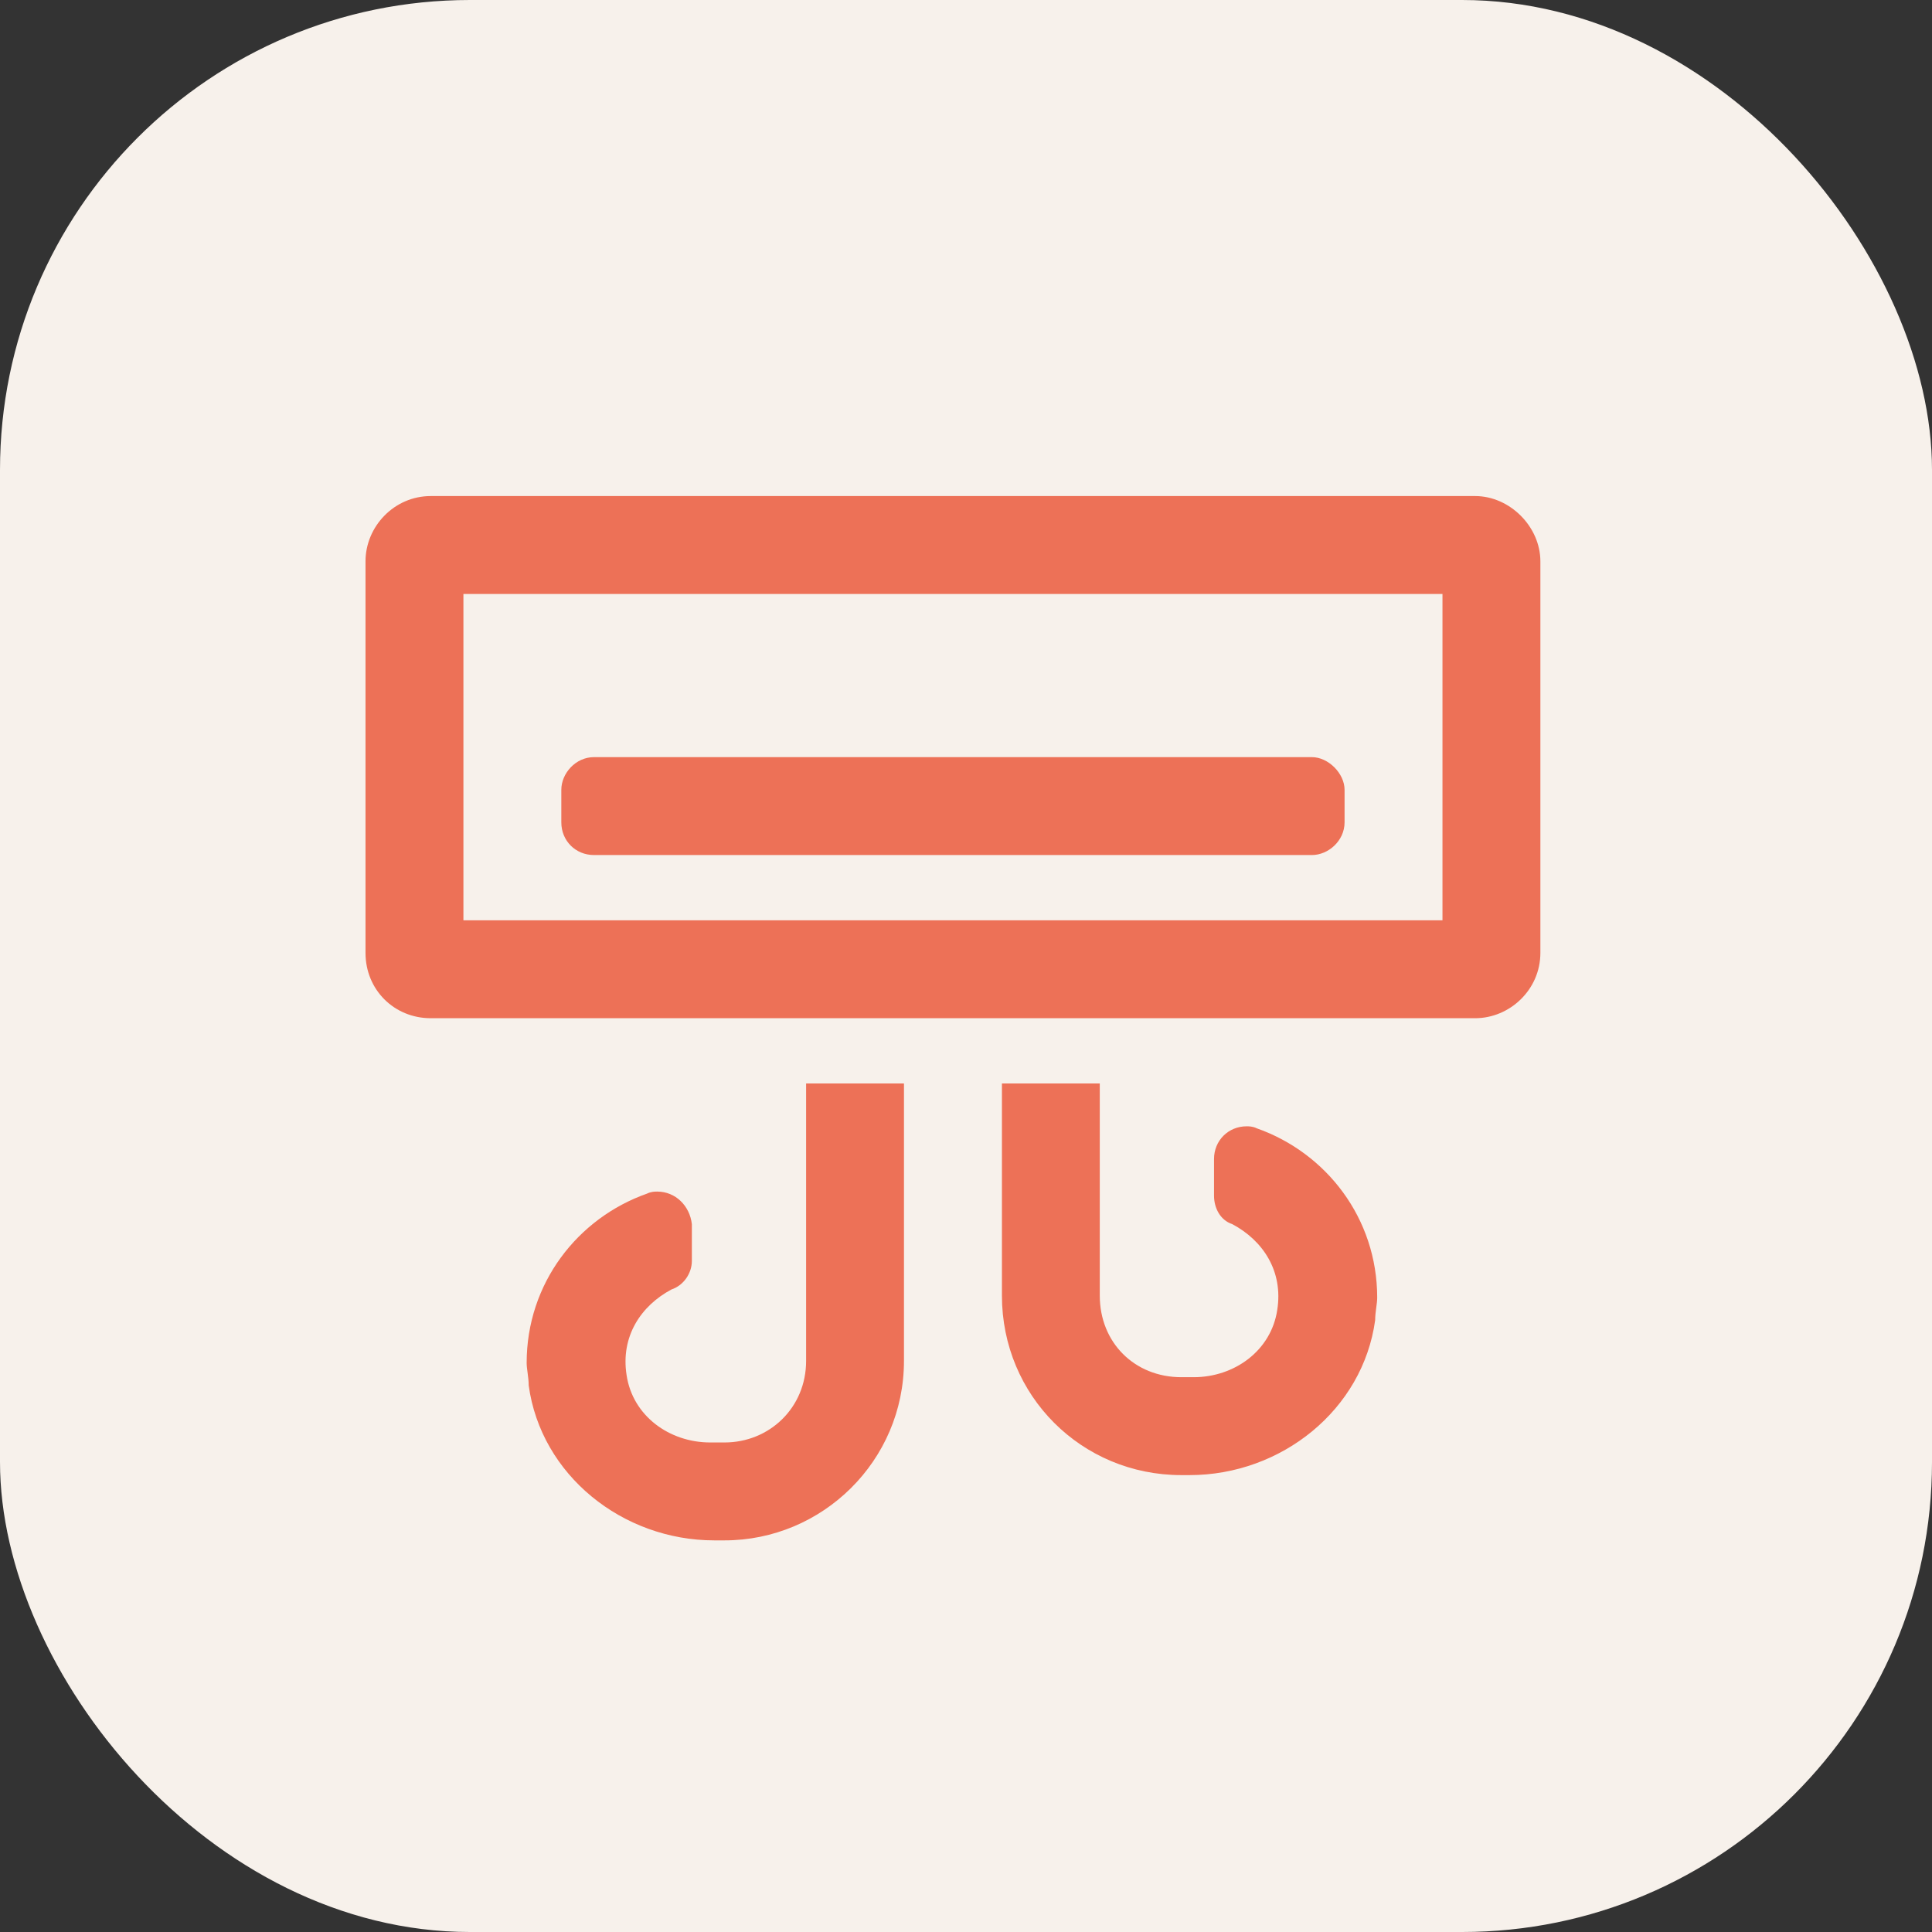
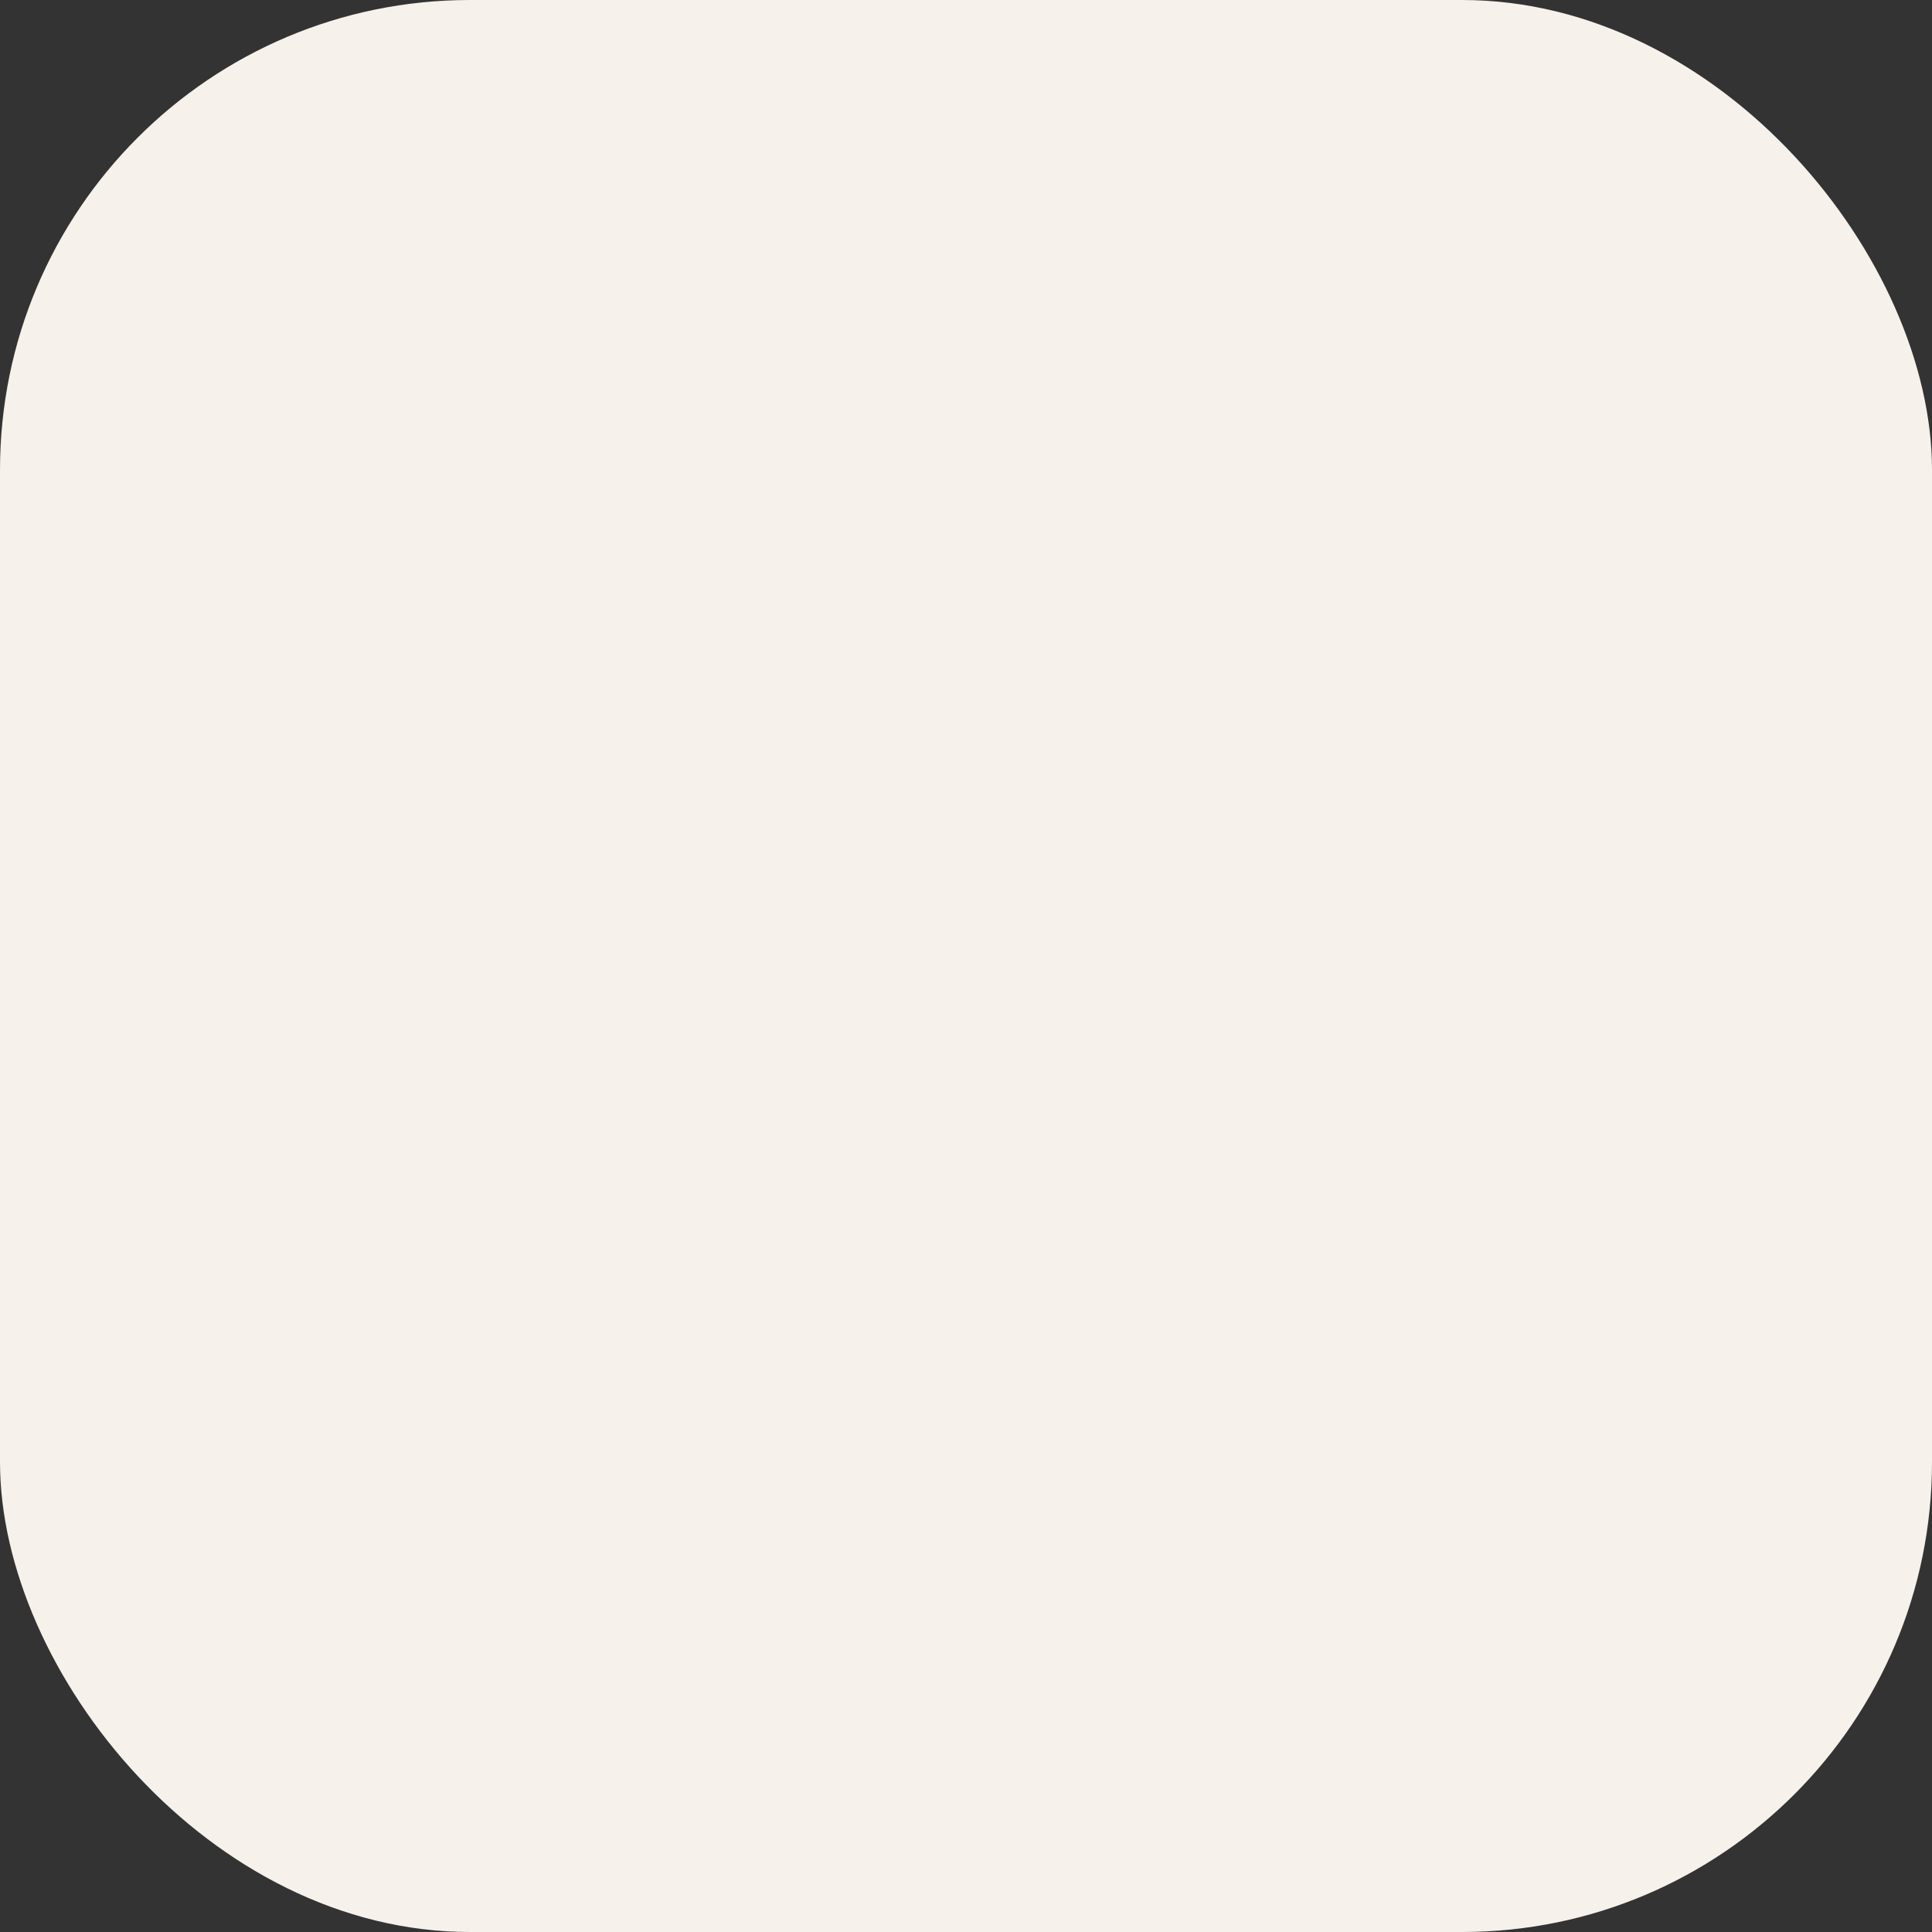
<svg xmlns="http://www.w3.org/2000/svg" width="37" height="37" viewBox="0 0 37 37" fill="none">
  <rect x="0" y="0" width="37" height="37" fill="#333333" stroke="none" />
  <rect width="37" height="37" rx="9" fill="#F7F1EB" />
-   <path d="M24.07 21.609C25.398 22.078 26.375 23.328 26.375 24.852C26.375 24.969 26.336 25.125 26.336 25.281C26.102 27 24.539 28.25 22.781 28.25H22.625C20.711 28.25 19.188 26.727 19.188 24.812V20.75H21.062V24.812C21.062 25.711 21.727 26.375 22.625 26.375H22.859C23.641 26.375 24.344 25.867 24.461 25.086C24.578 24.344 24.188 23.758 23.602 23.445C23.367 23.367 23.25 23.133 23.25 22.898V22.195C23.25 21.844 23.523 21.57 23.875 21.57C23.914 21.57 23.992 21.57 24.07 21.609ZM15.438 26.062V20.75H17.312V26.062C17.312 27.977 15.75 29.5 13.875 29.5H13.68C11.922 29.5 10.359 28.25 10.125 26.531C10.125 26.375 10.086 26.219 10.086 26.102C10.086 24.578 11.062 23.328 12.391 22.859C12.469 22.82 12.547 22.82 12.586 22.82C12.938 22.82 13.211 23.094 13.25 23.445V24.148C13.25 24.383 13.094 24.617 12.859 24.695C12.273 25.008 11.883 25.594 12 26.336C12.117 27.117 12.82 27.625 13.602 27.625H13.875C14.734 27.625 15.438 26.961 15.438 26.062ZM28.25 9.5C28.914 9.5 29.5 10.086 29.5 10.75V18.25C29.5 18.953 28.914 19.5 28.25 19.5H8.25C7.547 19.5 7 18.953 7 18.25V10.75C7 10.086 7.547 9.5 8.25 9.5H28.25ZM27.625 17.625V11.375H8.875V17.625H27.625ZM11.375 16.375C11.023 16.375 10.75 16.102 10.75 15.75V15.125C10.75 14.812 11.023 14.5 11.375 14.5H25.125C25.438 14.5 25.75 14.812 25.75 15.125V15.75C25.75 16.102 25.438 16.375 25.125 16.375H11.375Z" fill="#ED7157" />
</svg>